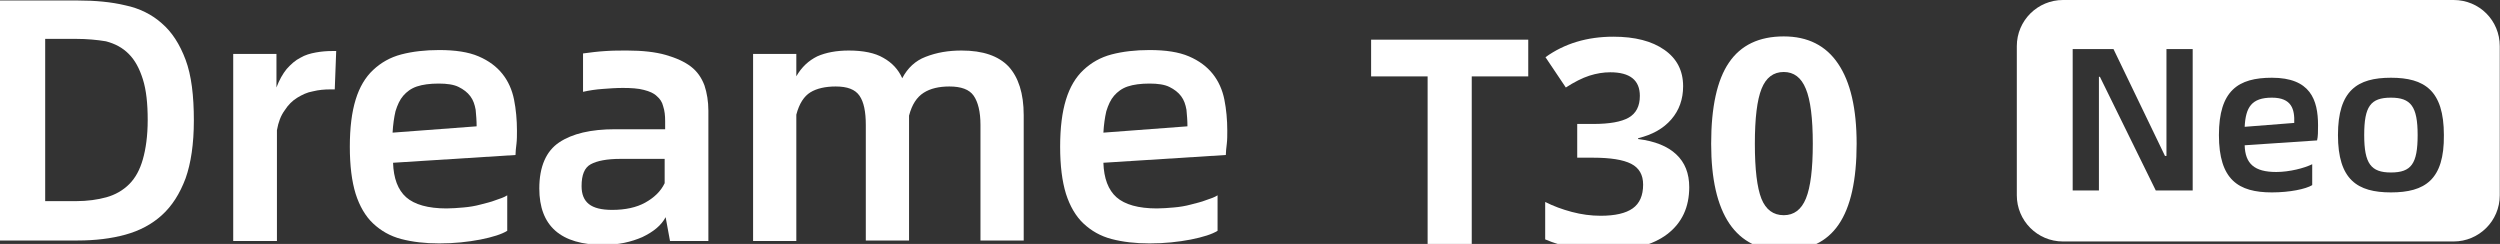
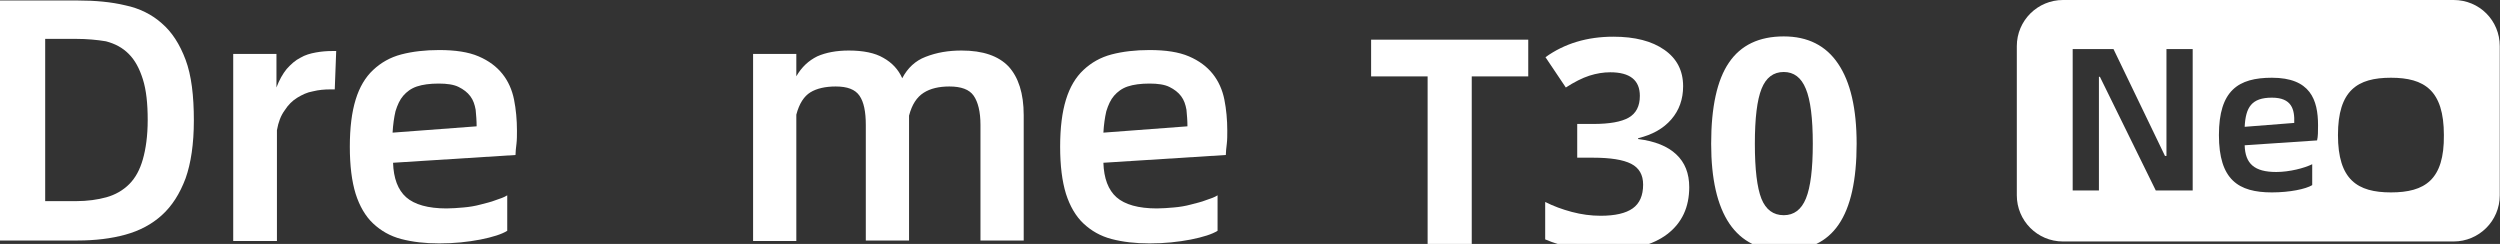
<svg xmlns="http://www.w3.org/2000/svg" width="410" height="40" viewBox="0 0 410 40" fill="none">
  <rect x="0" y="0" width="410" height="40" fill="#333333" stroke="none" />
  <g clip-path="url(#clip0_411_18)">
    <path d="M12.749 0.08C15.617 0.08 18.247 0.319 20.558 0.877C22.869 1.355 24.94 2.39 26.534 3.825C28.207 5.259 29.482 7.251 30.438 9.801C31.394 12.351 31.793 15.697 31.793 19.761C31.793 23.586 31.315 26.773 30.438 29.243C29.482 31.793 28.207 33.785 26.534 35.299C24.861 36.813 22.869 37.849 20.558 38.486C18.247 39.123 15.617 39.442 12.749 39.442H0V0.08H12.749ZM12.43 32.988C14.343 32.988 16.016 32.749 17.45 32.351C18.884 31.952 20.159 31.235 21.195 30.199C22.231 29.163 22.948 27.809 23.426 26.136C23.904 24.462 24.223 22.311 24.223 19.681C24.223 16.972 23.984 14.741 23.426 12.988C22.869 11.235 22.151 9.881 21.116 8.845C20.08 7.809 18.884 7.171 17.37 6.773C15.936 6.534 14.263 6.375 12.43 6.375H7.41V32.988H12.43Z" fill="white" />
    <path d="M55.139 8.287L54.901 14.661H54.183C53.227 14.661 52.271 14.741 51.315 14.98C50.359 15.139 49.562 15.538 48.765 16.016C47.968 16.494 47.251 17.211 46.693 18.088C46.056 18.964 45.657 20 45.418 21.355V39.522H38.247V8.845H45.339V14.343C45.817 13.068 46.375 12.112 47.012 11.315C47.729 10.518 48.446 9.88 49.243 9.482C50.04 9.004 50.916 8.765 51.793 8.606C52.669 8.446 53.546 8.367 54.502 8.367H55.139V8.287Z" fill="white" />
    <path d="M84.781 21.434C84.781 22.151 84.781 22.948 84.701 23.586C84.622 24.303 84.542 24.86 84.542 25.418L64.462 26.693C64.542 29.243 65.259 31.155 66.614 32.351C67.968 33.546 70.199 34.183 73.227 34.183C74.104 34.183 75.06 34.104 76.016 34.024C76.972 33.944 77.928 33.785 78.805 33.546C79.681 33.307 80.478 33.147 81.275 32.829C81.992 32.59 82.709 32.351 83.187 32.032V37.849C82.311 38.406 80.797 38.884 78.805 39.283C76.733 39.681 74.502 39.92 72.032 39.92C69.721 39.92 67.65 39.681 65.817 39.203C63.984 38.725 62.47 37.849 61.195 36.653C59.92 35.458 58.964 33.785 58.327 31.793C57.689 29.721 57.371 27.171 57.371 24.064C57.371 20.956 57.689 18.406 58.327 16.335C58.964 14.263 59.92 12.669 61.195 11.474C62.47 10.279 63.984 9.402 65.817 8.924C67.65 8.446 69.721 8.207 72.032 8.207C74.661 8.207 76.813 8.526 78.486 9.243C80.159 9.96 81.434 10.916 82.391 12.111C83.347 13.307 83.984 14.741 84.303 16.335C84.622 17.928 84.781 19.681 84.781 21.434ZM78.167 20.717C78.167 19.761 78.088 18.884 78.008 18.008C77.849 17.131 77.61 16.414 77.132 15.777C76.653 15.139 76.016 14.661 75.219 14.263C74.422 13.864 73.307 13.705 71.952 13.705C70.518 13.705 69.323 13.864 68.367 14.183C67.41 14.502 66.693 15.06 66.135 15.697C65.578 16.335 65.179 17.211 64.861 18.247C64.622 19.283 64.462 20.398 64.383 21.753L78.167 20.717Z" fill="white" />
-     <path d="M102.869 8.287C105.339 8.287 107.49 8.526 109.163 9.004C110.837 9.482 112.271 10.12 113.307 10.916C114.343 11.713 115.06 12.749 115.538 14.024C115.936 15.219 116.175 16.653 116.175 18.167V39.522H109.881L109.163 35.617C108.446 36.972 107.171 38.008 105.339 38.885C103.506 39.681 101.434 40.159 98.964 40.159C91.952 40.159 88.446 37.052 88.446 30.916C88.446 27.331 89.562 24.781 91.713 23.347C93.865 21.912 96.892 21.195 100.877 21.195H109.084V19.841C109.084 18.964 109.004 18.167 108.765 17.45C108.606 16.733 108.207 16.175 107.729 15.777C107.251 15.299 106.534 14.98 105.578 14.741C104.701 14.502 103.506 14.422 102.151 14.422C101.036 14.422 99.92 14.502 98.885 14.582C97.769 14.661 96.653 14.821 95.618 15.06V8.765C96.813 8.606 98.008 8.446 99.363 8.367C100.558 8.287 101.753 8.287 102.869 8.287ZM100.398 34.422C102.55 34.422 104.383 34.024 105.817 33.227C107.251 32.43 108.367 31.394 109.004 30.04V26.056H101.753C99.522 26.056 97.928 26.375 96.892 26.932C95.857 27.49 95.379 28.685 95.379 30.518C95.379 31.872 95.777 32.829 96.574 33.466C97.371 34.104 98.645 34.422 100.398 34.422Z" fill="white" />
    <path d="M157.689 8.287C161.195 8.287 163.745 9.163 165.418 10.916C167.012 12.669 167.888 15.299 167.888 18.884V39.442H160.797V20.478C160.797 18.327 160.398 16.733 159.681 15.697C158.964 14.661 157.609 14.183 155.697 14.183C154.024 14.183 152.59 14.502 151.474 15.219C150.358 15.936 149.562 17.131 149.084 18.964V39.442H141.992V20.478C141.992 18.327 141.673 16.733 140.956 15.697C140.239 14.661 138.964 14.183 137.052 14.183C135.378 14.183 133.944 14.502 132.908 15.139C131.872 15.777 131.076 16.972 130.597 18.805V39.522H123.506V8.845H130.597V12.51C131.474 10.996 132.59 9.96 134.024 9.243C135.458 8.606 137.211 8.287 139.203 8.287C141.594 8.287 143.506 8.685 144.86 9.482C146.295 10.279 147.331 11.394 147.968 12.829C148.845 11.155 150.119 9.96 151.793 9.323C153.625 8.606 155.538 8.287 157.689 8.287Z" fill="white" />
    <path d="M201.275 21.434C201.275 22.151 201.275 22.948 201.195 23.586C201.115 24.303 201.036 24.86 201.036 25.418L180.956 26.693C181.036 29.243 181.753 31.155 183.107 32.351C184.462 33.546 186.693 34.183 189.721 34.183C190.597 34.183 191.554 34.104 192.51 34.024C193.466 33.944 194.422 33.785 195.299 33.546C196.175 33.307 196.972 33.147 197.769 32.829C198.486 32.59 199.203 32.351 199.681 32.032V37.849C198.805 38.406 197.291 38.884 195.299 39.283C193.227 39.681 190.996 39.92 188.526 39.92C186.215 39.92 184.143 39.681 182.31 39.203C180.478 38.725 178.964 37.849 177.689 36.653C176.414 35.458 175.458 33.785 174.82 31.793C174.183 29.721 173.864 27.171 173.864 24.064C173.864 20.956 174.183 18.406 174.82 16.335C175.458 14.263 176.414 12.669 177.689 11.474C178.964 10.279 180.478 9.402 182.31 8.924C184.143 8.446 186.215 8.207 188.526 8.207C191.155 8.207 193.306 8.526 194.98 9.243C196.653 9.96 197.928 10.916 198.884 12.111C199.84 13.307 200.478 14.741 200.797 16.335C201.115 17.928 201.275 19.681 201.275 21.434ZM194.741 20.717C194.741 19.761 194.661 18.884 194.581 18.008C194.422 17.131 194.183 16.414 193.705 15.777C193.227 15.139 192.589 14.661 191.793 14.263C190.996 13.864 189.88 13.705 188.526 13.705C187.091 13.705 185.896 13.864 184.94 14.183C183.984 14.502 183.267 15.06 182.709 15.697C182.151 16.335 181.753 17.211 181.434 18.247C181.195 19.283 181.036 20.398 180.956 21.753L194.741 20.717Z" fill="white" />
    <path d="M372.59 16.016C369.243 16.016 368.287 17.61 368.127 20.797L376.255 20.159C376.335 17.928 375.857 16.016 372.59 16.016Z" fill="white" />
-     <path d="M392.111 16.016C388.765 16.016 387.729 17.45 387.729 22.151C387.729 26.853 388.845 28.287 392.111 28.287C395.458 28.287 396.494 26.853 396.494 22.151C396.494 17.45 395.378 16.016 392.111 16.016Z" fill="white" />
    <path d="M402.39 0H338.327C334.183 0 330.757 3.347 330.757 7.57V32.032C330.757 36.175 334.103 39.602 338.327 39.602H402.39C406.534 39.602 409.96 36.255 409.96 32.032V7.57C409.96 3.347 406.613 0 402.39 0ZM359.522 31.235H353.546L344.382 12.59H344.223V31.235H339.92V8.048H346.613L355.06 25.578H355.299V8.048H359.601V31.235H359.522ZM380 23.028L368.127 23.825C368.207 26.853 369.721 28.207 373.307 28.207C375.458 28.207 377.928 27.57 379.203 26.932V30.359C378.167 30.996 375.538 31.554 372.59 31.554C367.091 31.554 363.904 29.482 363.904 22.151C363.904 14.821 367.091 12.749 372.59 12.749C378.884 12.749 380.159 16.335 380.159 20.558C380.159 21.514 380.159 22.39 380 23.028ZM392.111 31.554C386.613 31.554 383.426 29.482 383.426 22.151C383.426 14.821 386.613 12.749 392.111 12.749C397.609 12.749 400.797 14.821 400.797 22.151C400.876 29.482 397.689 31.554 392.111 31.554Z" fill="white" />
    <path d="M241.366 40.638H234.129V12.531H224.861V6.508H250.633V12.531H241.366V40.638Z" fill="white" />
    <path d="M276.032 14.142C276.032 16.274 275.386 18.087 274.094 19.581C272.802 21.075 270.989 22.102 268.655 22.663V22.802C271.41 23.145 273.495 23.985 274.911 25.324C276.327 26.646 277.035 28.436 277.035 30.693C277.035 33.977 275.845 36.537 273.464 38.373C271.083 40.194 267.682 41.104 263.262 41.104C259.558 41.104 256.275 40.49 253.411 39.26V33.121C254.734 33.79 256.189 34.334 257.777 34.755C259.364 35.175 260.936 35.385 262.492 35.385C264.873 35.385 266.632 34.98 267.768 34.171C268.904 33.362 269.472 32.062 269.472 30.273C269.472 28.67 268.818 27.534 267.511 26.864C266.204 26.195 264.118 25.861 261.255 25.861H258.664V20.328H261.302C263.947 20.328 265.877 19.986 267.091 19.301C268.32 18.601 268.935 17.41 268.935 15.729C268.935 13.146 267.317 11.854 264.079 11.854C262.959 11.854 261.815 12.041 260.648 12.414C259.496 12.788 258.212 13.434 256.796 14.352L253.458 9.38C256.57 7.139 260.282 6.018 264.593 6.018C268.126 6.018 270.911 6.734 272.95 8.166C275.005 9.598 276.032 11.59 276.032 14.142Z" fill="white" />
    <path d="M304.488 23.573C304.488 29.533 303.508 33.946 301.547 36.809C299.601 39.673 296.598 41.104 292.536 41.104C288.599 41.104 285.626 39.626 283.618 36.669C281.626 33.712 280.63 29.347 280.63 23.573C280.63 17.55 281.603 13.115 283.548 10.267C285.494 7.403 288.49 5.971 292.536 5.971C296.473 5.971 299.446 7.465 301.453 10.454C303.477 13.442 304.488 17.815 304.488 23.573ZM287.797 23.573C287.797 27.759 288.155 30.763 288.871 32.584C289.602 34.389 290.824 35.292 292.536 35.292C294.217 35.292 295.431 34.373 296.178 32.537C296.925 30.701 297.298 27.713 297.298 23.573C297.298 19.387 296.917 16.383 296.154 14.562C295.407 12.726 294.201 11.807 292.536 11.807C290.84 11.807 289.626 12.726 288.894 14.562C288.163 16.383 287.797 19.387 287.797 23.573Z" fill="white" />
  </g>
  <defs>
    <clipPath id="clip0_411_18">
      <rect width="409.96" height="40" fill="white" />
    </clipPath>
  </defs>
</svg>